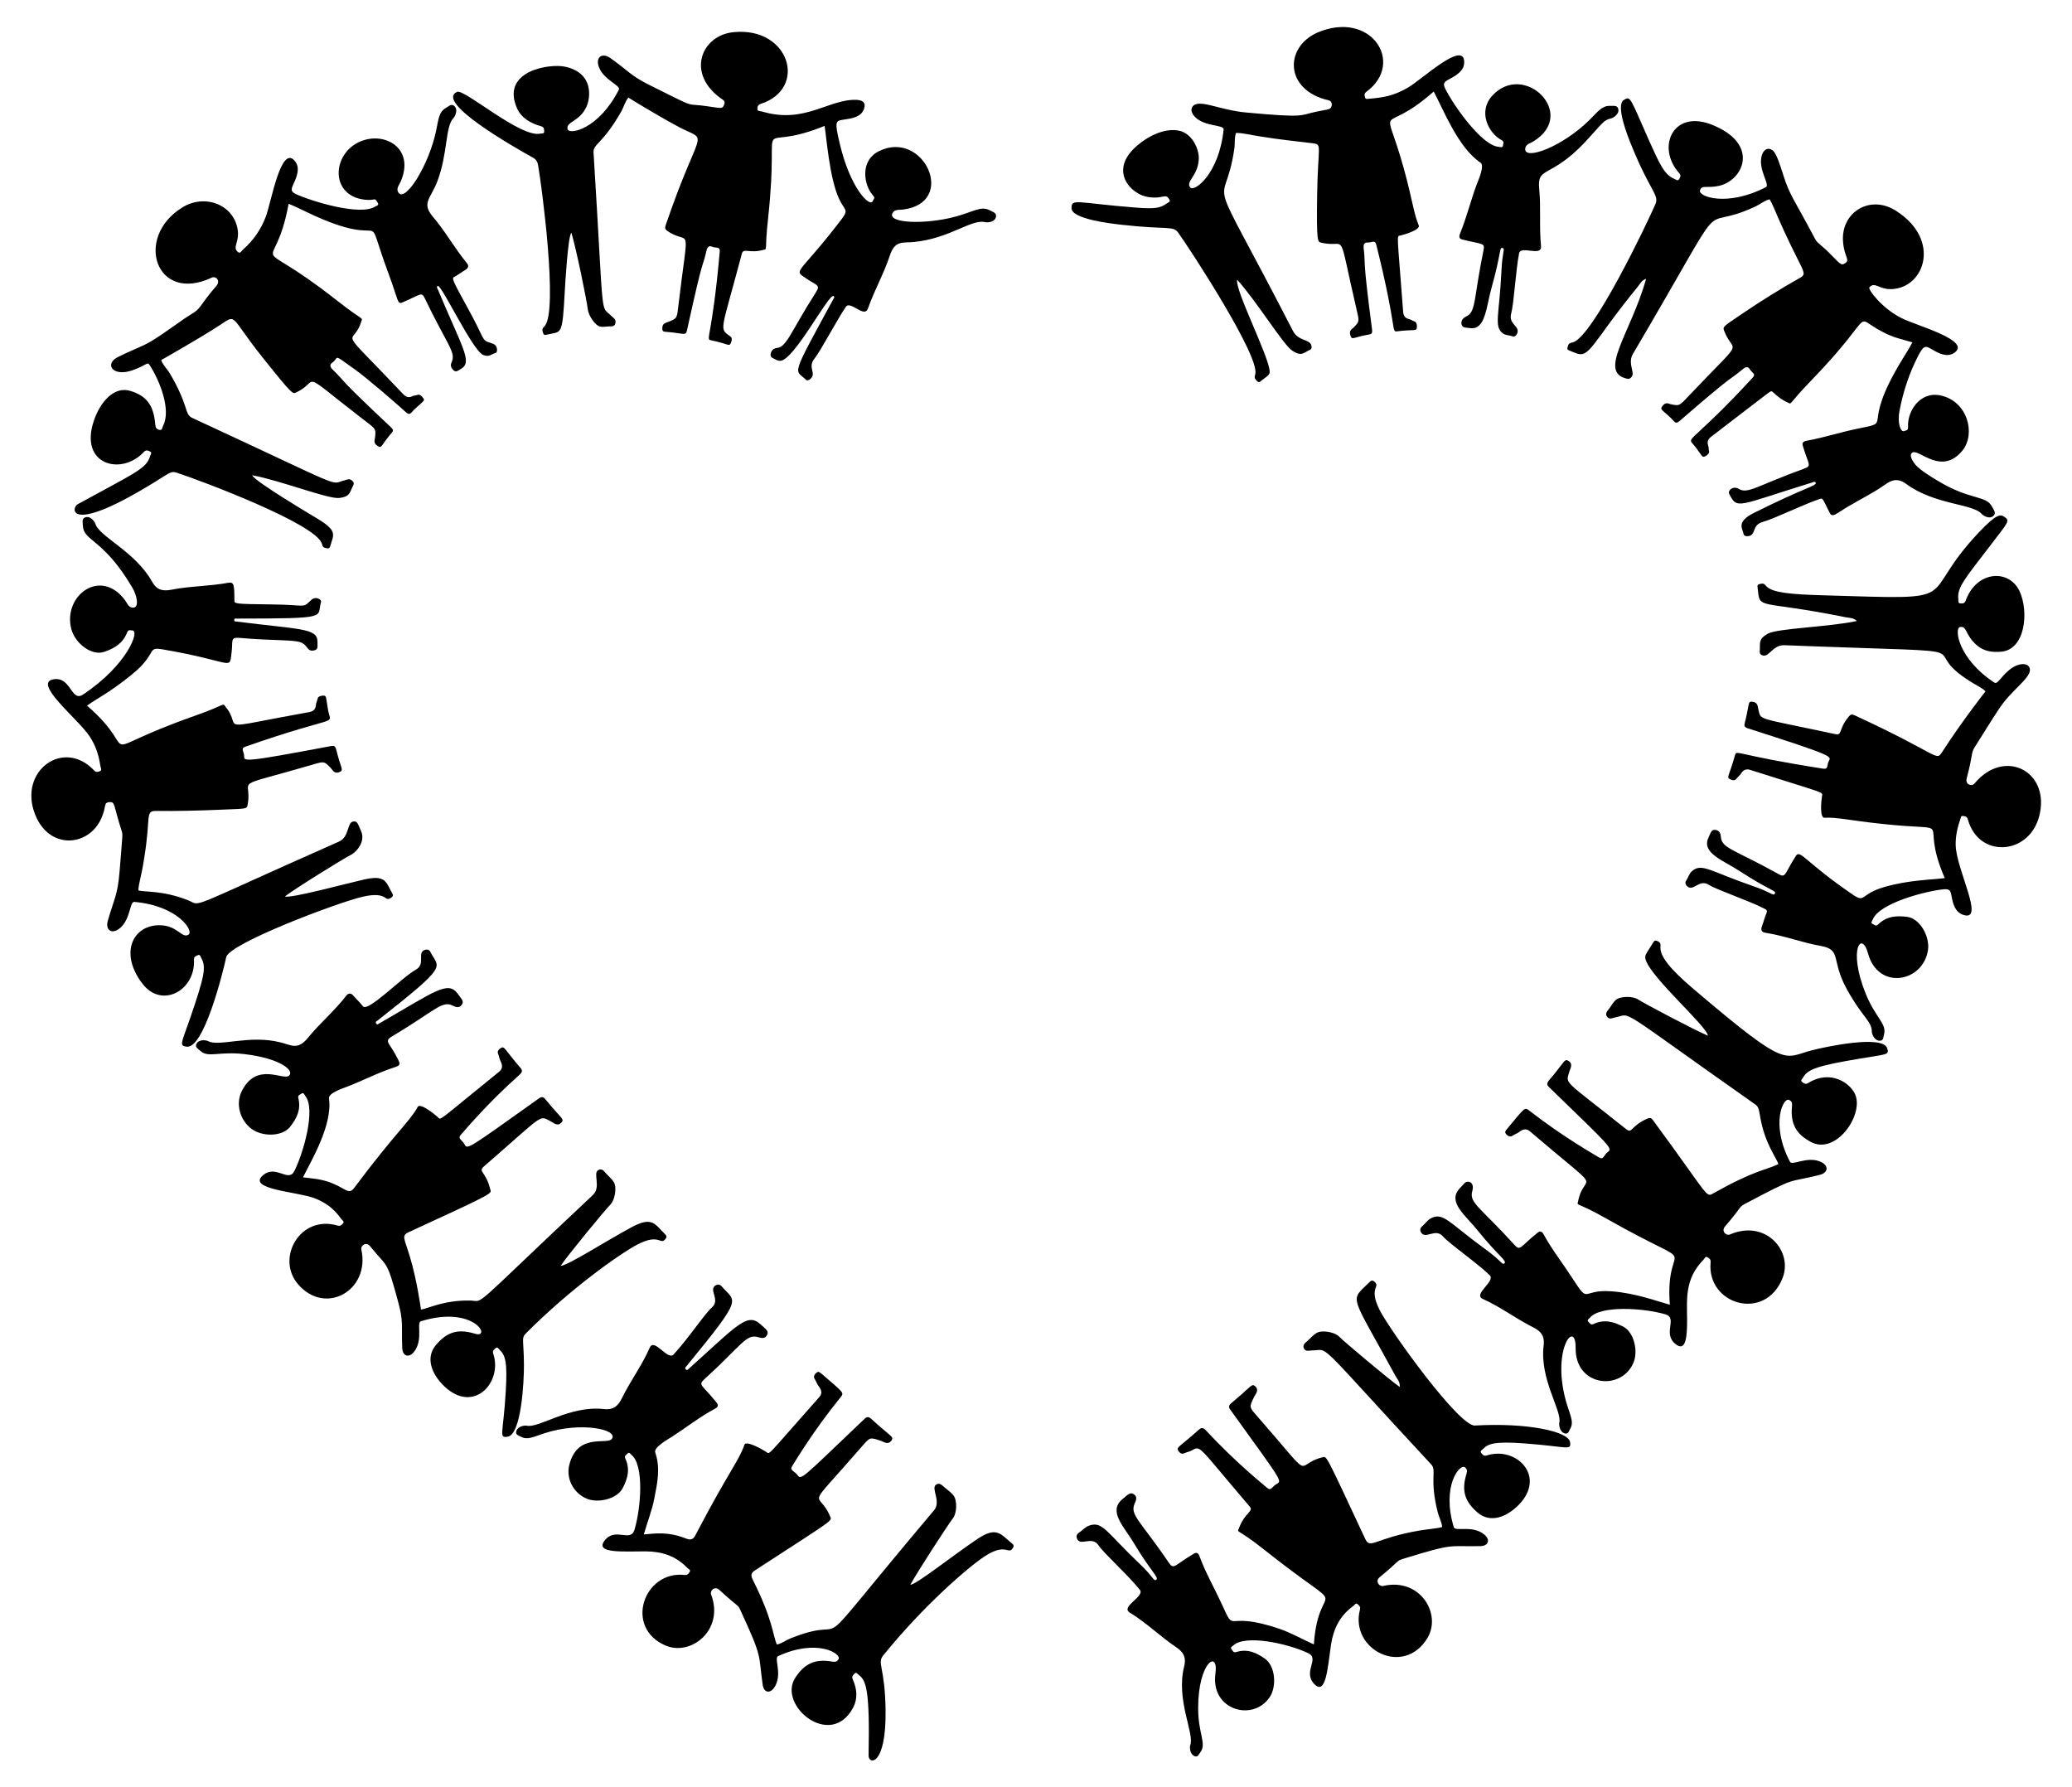
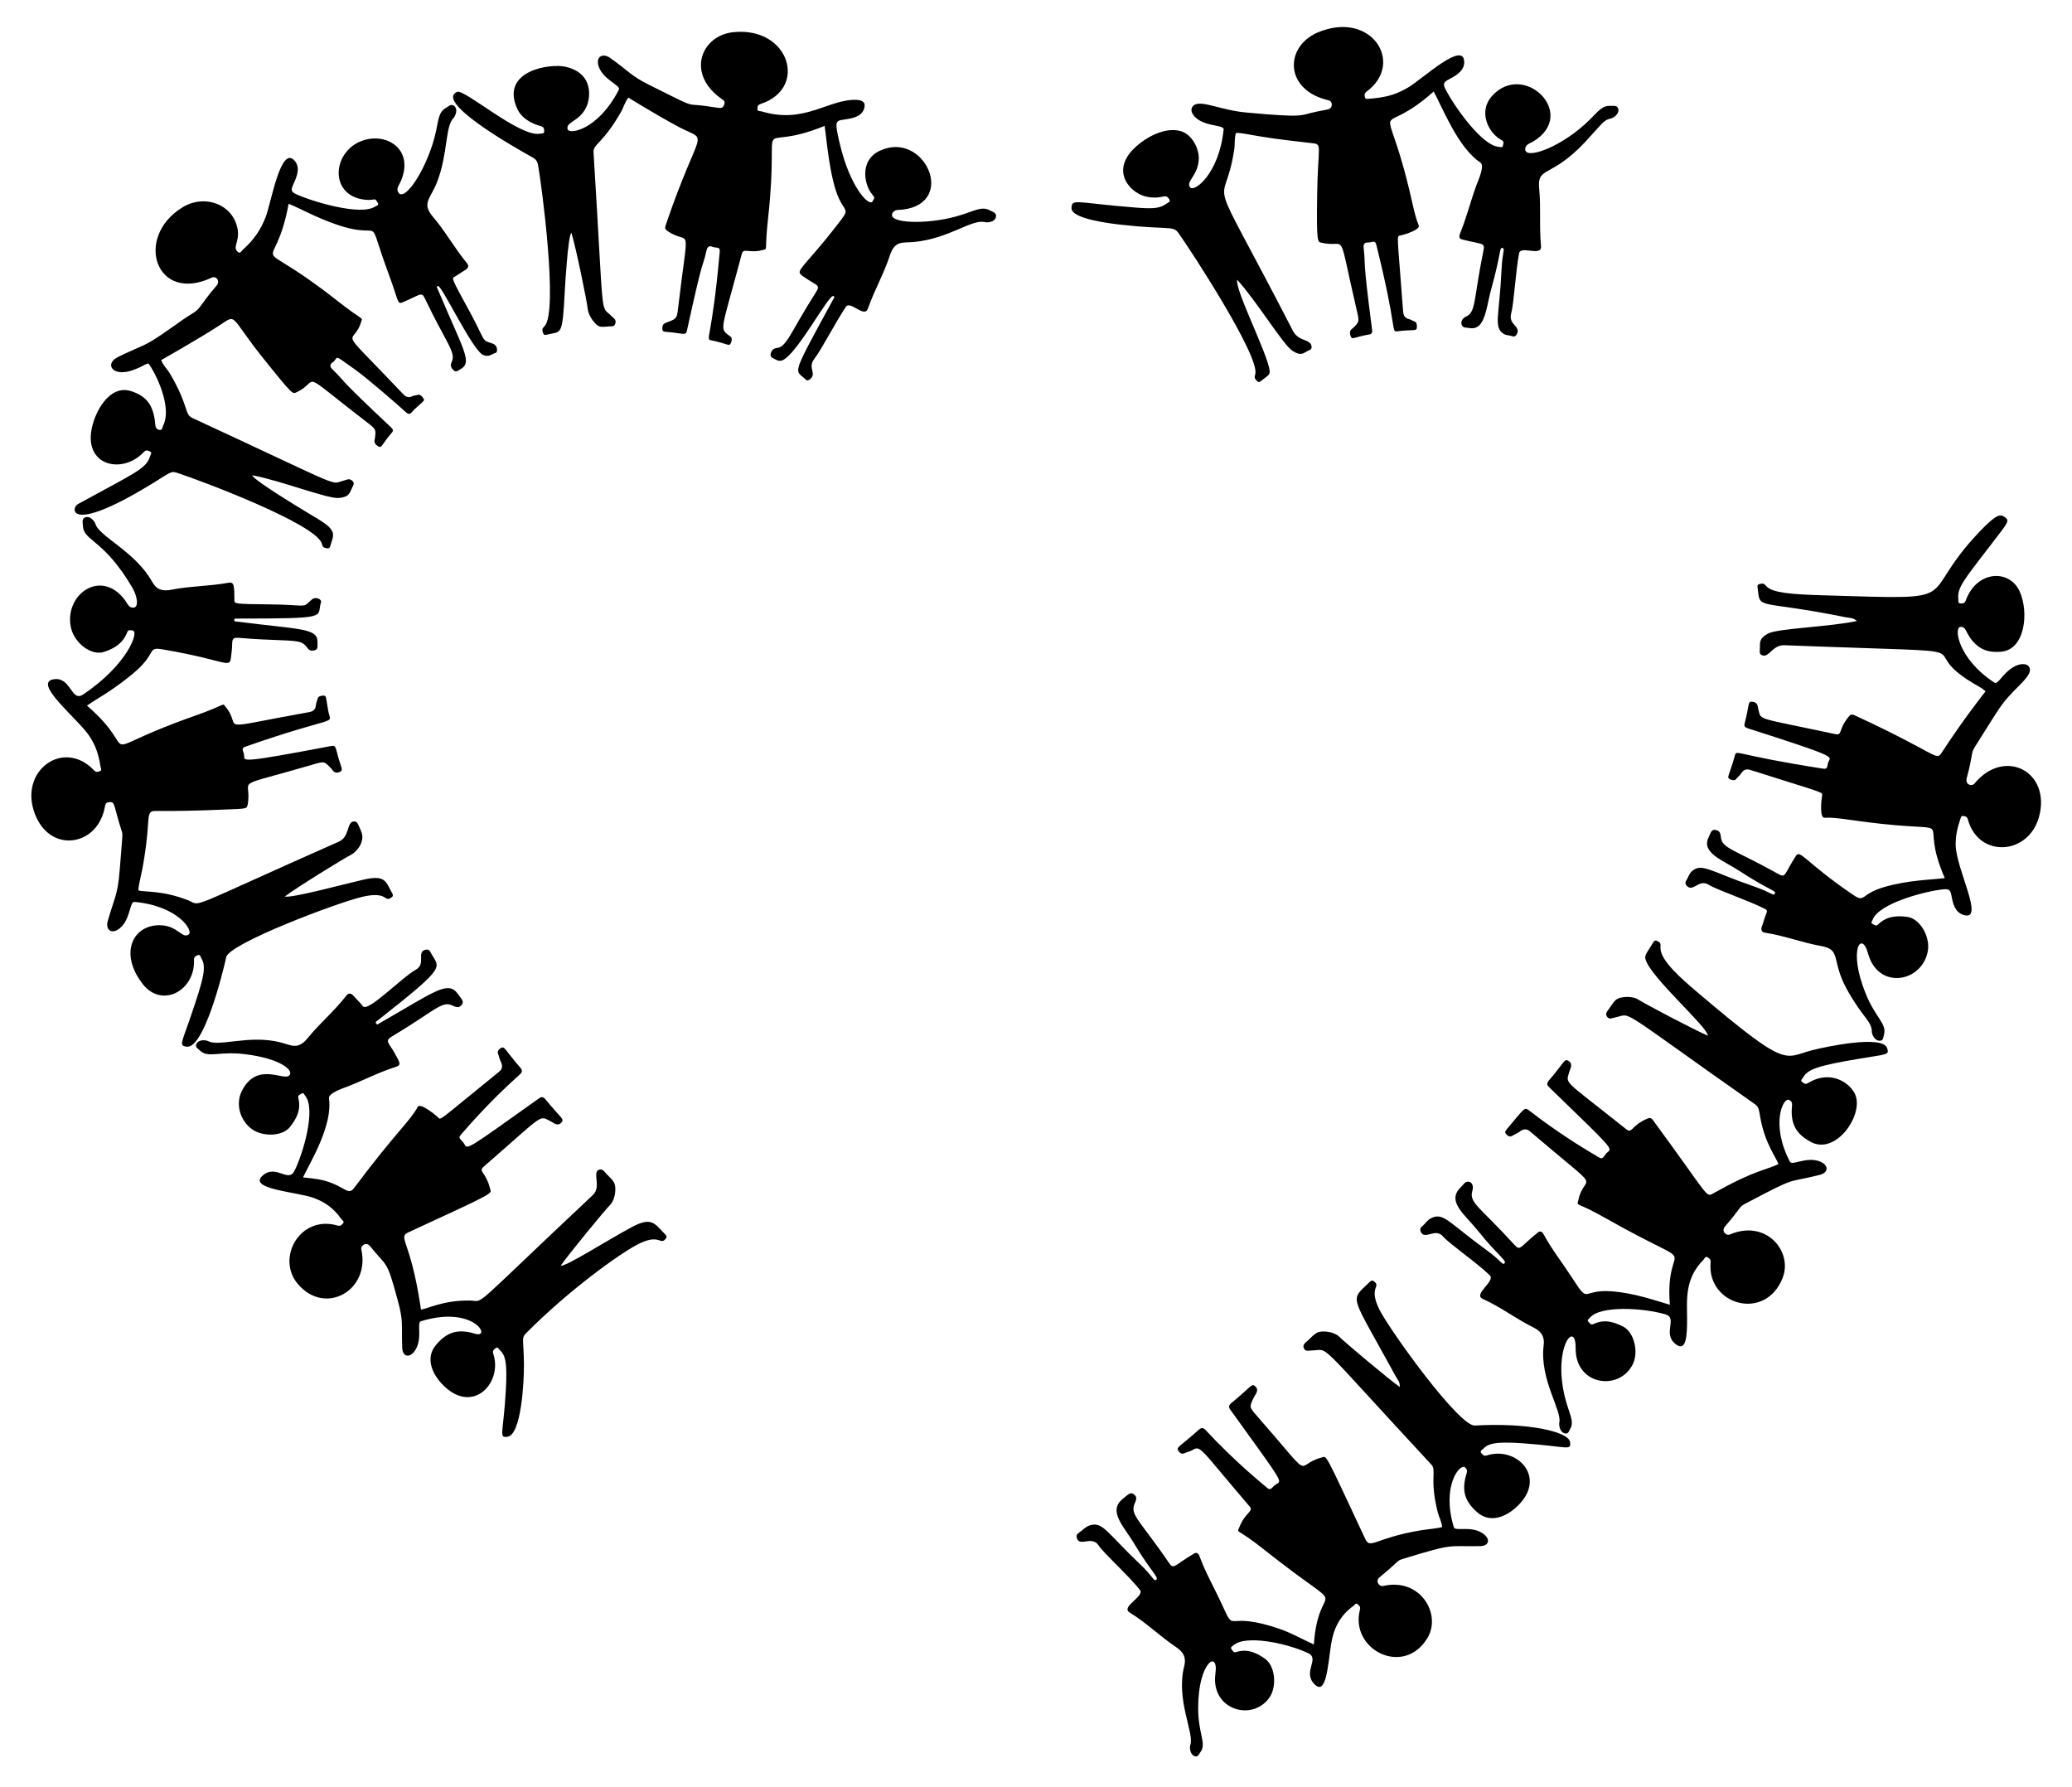
<svg xmlns="http://www.w3.org/2000/svg" version="1.1" id="Layer_1" x="0px" y="0px" viewBox="0 0 1912.719 1649.687" enable-background="new 0 0 1912.719 1649.687" xml:space="preserve">
  <g enable-background="new    ">
    <g>
      <path d="M1323.492,84.484c-49.774,44.199-46.344,2.842-27.314,72.088c7.791,28.488,8.816,40.27,13.521,51.541    c1.596,3.864-12.624,8.296-16.718,9.228c-4.102,0.958-3.231-4.183,2.304,70.555c0.337,4.495,2.817,6.083,5.388,6.643    c1.874,0.407,3.44,1.701,5.218,2.24c1.748,0.577,2.278,2.98,2.052,5.402c-0.342,3.952-2.449,1.595-18.26,3.656    c-5.555,0.723,0.316-1.729-19.191-79.944c-1.204-4.874-4.093-1.821-8.029-2.034c-3.338-0.237-3.928,2.485-3.66,4.784    c2.167,19.522-1.446,4.952,7.819,75.825c0.319,2.482-0.328,3.842-2.183,4.162c-15.374,2.694-16.118,5.403-17.604,1.653    c-2.097-5.247,1.339-6.696,2.429-7.699c5.597-5.629,5.674-5.703,3.229-16.043c-18.636-79.667-8.151-56.589-32.62-62.527    c-3.433-0.869-4.669,1.334-3.968-44.681c0.628-44.952,5.054-46.045-4.14-47.108c-15.246-1.934-30.116-3.247-48.266-6.282    c-11.829-1.832-16.325-3.287-22.495-3.242c-1.707,5.044-0.832,9.786-1.556,14.6c-9.448,64.638-30.607,3.714,54.205,168.294    c4.805,9.306,15.284,7.35,16.899,13.233c1.006,3.629-1.192,4.077-2.951,4.854c-4.699,2.324-6.411,5.372-14.622,0.047    c-8.437-5.485-33.088-45.968-50.911-65.527c-2.257,9.167,28.563,69.135,29.954,83.941c0.384,3.855-1.113,4.201-7.975,9.514    c-0.926,0.779-1.877,1.748-3.48,0.198c-3.335-3.216-2.272-3.995-1.738-6.681c3.883-17.137-60.692-115.841-71.111-130.31    c-4.865-6.754-9.303-2.592-52.159-7.385c-10.024-1.089-46.441-5.315-46.407-15.302c-0.041-9.397,4.826-4.831,59.387-0.569    c17.499,1.39,22.545,0.441,28.368-3.709c1.262-0.928,3.896-1.505,2.593-3.699c-3.879-6.507-5.107-0.102-19.674-2.35    c-15.996-2.472-35.441-23.474-12.494-45.266c10.614-10.079,27.585-19.303,41.963-15.752c11.04,2.802,17.507,16.106,17.342,25.398    c-0.376,16.169-12.511,21.13-7.917,26.778c3.734,4.594,26.664-12.496,30.853-53.51c0.484-4.552-17.202-2.312-26.32-11.453    c-3.559-3.567-4.122-6.986-2.58-9.349c5.396-8.299,24.366,2.908,49.987,5.172c55.794,5.127,48.412,2.484,64.894-0.873    c9.711-1.982,10.947-1.827,12.499-3.109c1.734-1.376,2.468-6.31-1.659-7.351c-40.095-9.058-41.114-48.236-10.91-62.183    c50.001-21.901,81.926,27.698,46.052,54.218c-2.727,2.105-1.816,3.737-1.396,5.457c0.281,1.138,1.066,1.35,1.992,1.265    c14.803-1.162,24.257-2.706,37.499-10.392c12.84-7.366,51.66-44.124,52.016-23.701c0.138,7.813-6.662,12.091-13.737,15.829    c-4.802,2.53-6.234,3.993-3.684,9.007c8.409,16.618,34.041,52.442,49.175,53.461c1.489,0.102,3.742,1.288,4.024-1.251    c0.178-1.641,1.558-3.408-1.215-4.885c-12.324-6.537-21.953-26.236-8.865-40.794c29.388-32.651,79.883,16.747,37.998,42.056    c-2.933,1.769-7.141,2.555-7.383,6.844c-0.619,10.699,34.168-1.644,59.792-27.206c7.474-7.416,11.264-12.903,18.747-12.534    c2.553,0.125,6.02-0.762,7.153,2.159c2.013,5.258-4.674,9.048-6.373,9.412c-7.049,1.465-7.534,4.047-24.096,21.905    c-32.028,34.014-44.418,21.803-42.299,43.191c1.724,17.228-0.113,34.871,1.67,52.802c0.999,10.186-18.766-0.965-20.246,6.647    c-3.125,16.102-4.779,46.512-7.272,55.396c-2.966,10.587,9.051,11.59,5.243,19.115c-0.831,1.646-2.27,2.704-3.941,2.087    c-3.139-1.147-6.168-0.703-8.853-2.632c-8.769-6.299-3.345-16.934-1.44-57.996c0.793-17.77,3.684-20.353,0.953-20.913    c-3.134-0.644-0.78,3.444-10.423,37.97c-3.505,12.636-4.751,27.475-11.056,33.458c-4.279,4.08-8.546,2.354-13.197,1.976    c-3.555-0.25-5.521-6.978,1.071-10.117c9.322-4.17,6.756-15.672,16.05-61.055c1.536-7.421-0.909-5.221-19.911-10.155    c-3.269-0.834-2.407-3.702-1.569-5.769c5.865-14.438,9.607-29.631,14.994-44.313c1.526-4.156,7.946-18.005,3.661-20.844    C1345.892,136.331,1331.839,99.801,1323.492,84.484z" />
    </g>
    <g>
-       <path d="M1765.396,316.017c-9.198-2.812-17.403-4.121-28.104-9.974c-28.799-14.805-2.791-19.602-65.026,44.912    c-22.744,23.423-17.628,22.446-22.056,20.531c-2.251-0.975-5.065-2.643-6.919-3.954c-5.316-3.756-6.446-6.109-7.989-6.304    c-1.285-0.135,2.056-2.359-55.731,41.917c-3.537,2.715-3.601,5.61-2.729,7.983c0.632,1.734,0.362,3.704,0.833,5.427    c0.724,2.509-4.067,5.45-5.414,5.033c-1.891-0.521-3.499-5.14-10.622-13.114c-3.715-4.319,7.235-6.556,56.307-59.869    c3.4-3.676-0.689-4.391-2.694-7.794c-1.642-2.908-4.238-1.897-6.009-0.406c-15.431,12.853-4.332,1.06-58.927,48.332    c-1.879,1.619-3.391,1.838-4.695,0.46c-9.618-10.523-13.79-10.436-11.284-14.026c3.273-4.712,6.293-2.386,7.808-2.079    c7.983,1.625,8.022,1.613,15.289-6.079c55.743-58.937,43.001-38.153,34.143-61.76c-1.406-3.909-0.929-3.689,18.308-16.745    c16.019-10.844,34.056-22.12,51.71-32.036c8.553-4.754,0.994-5.496-23.802-63.985c-1.407-3.279-2.666-6.007-4.25-8.53    c-5.09,1.292-8.563,4.556-13.008,6.633c-58.587,27.287-16.966-27.157-113.087,136.017c-4.094,6.992-0.536,13.054-0.287,18.177    c0.159,2.906-2.625,5.358-4.59,4.891c-28.353-5.497,2.773-41.79,17.049-92.324c-4.284,1.334-5.721,4.885-7.902,7.529    c-42.365,51.628-44.057,66.604-57.301,60.937c-6.459-2.681-8.025-2.386-7.4-5.076c1.049-4.529,2.351-3.943,5.09-4.769    c18.446-5.493,68.39-109.639,76.083-127.646c3.625-8.488-4.957-11.733-21.998-53.783c-3.515-8.444-15.123-37.572-7.131-42.31    c6.296-3.667,5.262-3.071,23.717,38.622c8.999,19.723,13.462,30.485,22.812,34.229c1.429,0.572,3.26,2.485,4.455,0.228    c0.886-1.68,2.206-3.091-0.001-5.555c-20.79-23.202-6.486-57.855,28.463-45.31c47.041,17.682,30.982,52.202,8.227,57.123    c-11.358,2.464-15.574-1.229-17.434,4.108c-2.015,5.775,25.164,15.618,60.893-2.967c3.888-2.015-6.975-15.701-4.136-28.1    c1.737-7.502,6.865-8.831,10.587-5.589c3.422,2.982,6.663,13.505,9.603,22.71c6.099,19.168,9.853,21.992,28.401,57.105    c2.457,4.868,2.191,3.859,10.706,11.471c11.978,11.43,13.498,15.139,17.043,13.172c6.392-3.543,0.192-5.134-1.02-20.175    c-2.332-27.271,25.072-44.487,49.407-28.364c41.148,26.595,25.978,70.551-4.371,71.933c-11.883,0.557-15.53-7.267-20.719-1.677    c-1.669,1.804,11.793,19.626,29.585,28.405c12.476,6.559,65.897,20.792,48.62,32.169c-6.523,4.296-13.924,0.664-20.86-3.51    c-6.724-3.883-7.771-3.963-16.35,14.619c-5.476,11.879-10.372,27.203-13.133,42.111c-2.349,11.35,1.049,20.395,4.266,18.919    c1.488-0.688,3.733-0.386,3.57-3.609c-0.996-14.36,10.855-33.381,29.972-29.266c25.015,5.286,32.657,35.31,20.322,50.744    c-19.294,23.66-39.879-1.298-46.108,1.885c-4.126,2.098,0.658,9.03,2.573,11.261c4.297,4.954,14.541,11.26,20.174,14.592    c30.922,18.891,45.17,13.151,50.825,24.621c1.202,2.345,3.553,5.065,1.509,7.508c-3.707,4.372-10.157,0.16-11.266-1.195    c-7.975-9.562-43.693-8.421-69.749-27.773c-7.996-5.811-13.595-3.515-19.608,0.729c-10.615,7.518-22.362,13.287-34.016,20.152    c-11.036,6.477-14.62,11.067-17.163,5.434c-6.744-13.52-6.078-13.416-9.519-12.248c-15.07,5.126-42.754,18.635-51.888,20.959    c-10.809,2.825-5.772,12.754-14.185,13.254c-1.84,0.119-3.461-0.511-3.728-2.113c-0.829-4.827-7.159-11.025,9.365-19.267    c46.067-23.193,58.271-25.045,57.254-27.918c-0.578-1.644-1.841-0.744-2.896-0.419c-70.199,21.682-69.403,25.455-77.009,10.567    c-1.495-3.079,3.631-7.832,9.176-4.393c8.091,4.813,17.366-3.392,60.146-18.871c7.383-2.646,3.762-3.648-1.472-21.428    c-0.943-3.155,1.93-3.962,4.109-4.358c15.237-2.756,30.115-7.641,45.469-10.828c36.623-7.553,1.881,1.842,42.437-64.225    C1759.167,326.733,1762.367,321.655,1765.396,316.017z" />
-     </g>
+       </g>
    <g>
      <path d="M1795.271,810.549c-25.728-59.187,15.066-42.189-58.114-50.055c-30.382-3.274-41.118-6.238-52.977-5.649    c-4.407,0.203-3.016-15.25-2.264-19.807c0.61-4.421,5.036-1.625-66.34-24.397c-4.294-1.37-6.694,0.752-8.375,3.382    c-1.194,1.915-3.084,3.165-4.373,4.937c-1.253,1.724-3.674,1.444-5.853,0.31c-3.508-1.826-0.705-2.935,4.56-21.902    c1.6-5.82-0.383-0.568,81.474,12.169c5.062,0.791,3.256-3.453,5.217-7.049c2.358-4.441,4.987-4.651-75.067-30.296    c-2.379-0.766-3.27-2.104-2.638-4.319c4.707-18.29,2.709-20.388,6.755-20.158c5.671,0.332,5.233,4.727,5.741,6.386    c3.099,11.385-4.173,7.395,70.604,23.423c7.766,1.685,2.665-3.506,13.007-16.059c1.587-1.926,2.807-2.42,5.416-1.215    c78.567,36.324,74.911,42.876,80.702,34.064c19.564-30.254,40.133-56.143,40.133-56.143c-1.797-1.86-3.841-3.145-5.918-4.322    c-71.954-40.406,34.887-29.934-179.734-38.265c-10.66-0.389-14.013,11.047-19.837,9.475c-3.329-0.889-3.02-2.964-2.823-5.654    c0.361-5.884-1.447-9.442,7.27-14.433c8.788-5.024,56.645-6.18,82.268-11.749c-3.219-3.173-7.027-2.776-10.394-3.468    c-82.745-16.716-78.841-5.91-81.237-27.385c-0.123-1.272-0.527-2.636,1.646-3.209c4.46-1.183,4.642,0.173,6.607,2.137    c5.709,5.852,22.675,7.37,52.547,8.217c136.766,4.028,83.227,5.217,144.039-58.69c15.872-16.691,19.373-16.013,22.607-13.984    c6.148,3.847,3.88,4.969-11.967,25.856c-24.169,31.615-31.436,39.493-30.154,50.228c0.19,1.636-0.627,4.044,1.87,4.044    c1.885-0.003,3.773,0.502,4.94-2.601c9.917-27.615,40.024-29.523,49.76-8.547c8.745,19.17,5.127,53.777-16.897,55.738    c-8.421,0.753-16.022-0.326-22.502-5.863c-11.228-9.667-8.923-17.951-15.506-16.938c-5.839,0.897-1.817,29.542,31.603,51.322    c3.471,2.268,7.109-8.115,17.414-14.245c5.424-3.293,12.343-4.184,14.728-0.083c4.296,7.451-12.076,17.886-23.643,32.751    c-5.807,7.458-12.276,18.561-26.307,40.599c-4.154,6.51-1.482,5.851-7.729,29.256c-1.61,5.924,4.705,7.912,7.21,4.873    c27.622-33.535,70.998-11.004,59.492,30.961c-9.804,35.243-55.685,38.185-65.627,2.288c-0.926-3.149-2.772-2.991-4.517-3.284    c-1.155-0.193-1.645,0.406-1.914,1.239c-2.982,8.835-4.955,16.015-4.833,25.394c0.204,22.463,27.646,71.391,7.015,64.646    c-7.419-2.424-9.514-9.858-10.838-17.331c-0.895-5.068-1.792-6.82-7.334-6.263c-17.164,1.713-59.561,12.971-65.397,27.898    c-0.537,1.369-2.334,3.132,0.007,4.156c1.513,0.66,2.794,2.482,5.019,0.326c8.023-7.798,17.373-8.149,26.77-6.93    c11.725,1.498,20.949,17.9,19.207,30.532c-4.397,29.832-45.815,37.739-55.333,3.338c-5.815-21.643-18.758-4.19-2.332,36.645    c9.104,22.615,19.719,28.082,17.088,37.865c-0.625,2.286-0.41,5.68-3.477,5.944c-5.504,0.484-7.761-6.464-7.794-8.141    c-0.028-10.204-8.537-12.914-23.2-39.636c-14.652-26.691-4.464-36.272-23.85-39.694c-17.375-3.071-33.96-9.562-51.47-12.223    c-2.932-0.452-4.201-2.451-3.055-5.573c1.544-4.082,2.547-8.364,4.26-12.333c1.047-2.429,0.287-3.216-1.672-4.22    c-15.045-7.705-43.823-17.291-51.403-22.043c-9.423-5.892-14.244,6.982-20.342,1.011c-1.332-1.297-1.858-3.126-0.684-4.817    c1.951-2.919,2.619-6.512,5.52-8.983c9.017-7.679,16.974,0.436,56.519,14.023c16.812,5.754,18.419,9.406,19.817,6.844    c1.625-2.978-3.58-1.945-33.168-21.245c-14.364-9.347-34.524-16.213-28.213-30.152c2.473-5.467,2.931-8.075,6.851-7.351    c3.545,0.657,4.423,3.022,4.737,6.461c0.859,10.706,12.301,11.398,53.142,34.23c6.954,3.901,5.33,0.007,16.108-16.762    c3.995-6.272,8.474,5.666,52.242,35.579c12.285,8.404,6.445-0.2,29.393-6.851C1762.017,812.242,1782.77,812.174,1795.271,810.549z    " />
    </g>
    <g>
      <path d="M1541.477,1204.363c-5.158-66.524,35.6-26.148-59.095-79.797c-28.303-16.089-26.633-10.576-25.539-16.027    c5.717-28.469,27.307-2.805-44.674-64.358c-3.427-2.928-6.807-1.589-9.592,0.595c-2.025,1.588-4.402,2.257-6.505,3.652    c-2.032,1.361-4.241,0.265-5.8-1.639c-1.234-1.507-1.094-2.34,1.208-5.038c15.648-18.683,15.778-20.043,19.888-16.858    c32.728,25.43,61.099,41.191,64.579,43.413c4.323,2.761,4.569-2.033,7.999-4.716c4.788-3.726,4.846-3.066-54.236-60.34    c-3.34-3.241-0.357-5.155,4.833-11.486c9.584-11.839,9.882-14.468,13.069-12.654c4.961,2.818,1.926,7.224,1.397,9.166    c-3.595,13.169-8.002,6.033,51.783,53.732c6.297,5.028,3.837-2.297,19.689-9.358c2.401-1.066,3.703-0.976,5.429,1.357    c53.043,72.024,48.54,71.581,55.981,67.368c18.782-10.544,31.266-16.162,40.383-19.537c9.065-3.438,14.627-4.785,19.38-7.315    c-1.618-5.665-12.455-18.72-16.72-43.282c-1.106-6.268-1.249-9.404-4.556-11.732c-131.977-92.804-112.933-83.507-129.264-80.385    c-2.597,0.497-5.181,2.236-7.364-0.324c-2.476-2.901-0.213-5.198,1.457-7.427c2.105-2.81,3.851-6.086,6.216-8.226    c4.071-3.687,15.65-3.896,20.703-0.596c5.894,3.884,53.341,28.895,64.539,33.472c-1.214-8.988-51.71-52.657-57.452-69.951    c-1.416-4.25,0.341-5.39,6.503-15.468c0.854-1.396,1.713-3.008,3.779-2.136c4.301,1.813,3.295,3.256,3.295,6.52    c-0.053,11.617,19.318,28.453,34.629,41.394c83.64,70.936,78.838,59.971,105.265,53.079c12.772-3.277,64.937-14.362,69.345-2.04    c2.348,6.55-0.145,5.511-24.691,9.677c-41.264,6.884-48.626,10.197-52.878,17.535c-0.738,1.243-2.854,2.626-0.792,4.132    c1.533,1.118,2.752,2.587,5.437,0.968c21.222-13.085,39.703,0.501,43.776,11.292c7.182,19.013-18.505,55.576-41.444,42.968    c-12.763-7.002-18.957-15.826-17.169-33.349c0.29-2.846-0.509-4.264-2.659-5.335c-5.523-2.753-17.458,22.555,0.808,57.148    c1.948,3.703,14.912-4.849,26.851-0.607c9.326,3.295,8.837,10.527,0.803,12.566c-32.309,8.255-18.659,0.093-69.055,26.722    c-6.073,3.224-2.511,2.29-18.632,21.022c-3.712,4.341,1.142,8.829,4.554,7.348c33.257-14.322,58.506,15.642,48.54,40.379    c-16.102,40.394-70.075,24.416-66.373-14.646c0.303-3.084-1.42-3.726-2.892-4.709c-1.948-1.299-2.651,1.24-3.677,2.294    c-17.578,17.698-15.212,37.101-15.129,55.11c0.001,14.626-0.741,30.527-10.525,22.85c-12.64-9.916,2.408-24.153-9.673-27.624    c-20.574-5.916-59.921-8.294-69.52,3.188c-0.922,1.103-3.155,2.171-1.248,3.872c1.233,1.098,1.901,3.198,4.648,1.911    c9.944-4.635,18.73-1.963,27.172,2.327c10.412,5.26,14.398,23.536,9.248,34.316c-12.002,25.635-53.366,20.599-52.988-14.337    c0.313-28.129-23.672,2.087-7.771,52.83c3.139,10.056,6.12,15.657,2.88,21.34c-1.124,1.972-1.729,5.165-4.68,4.61    c-5.318-1.006-5.917-8.229-5.529-9.788c2.812-11.249-18.303-39.827-14.435-71.556c1.172-9.559-3.423-13.561-9.988-16.831    c-15.852-7.931-29.931-18.765-46.143-26.029c-9.61-4.315,12.104-16.347,6.345-21.899c-12.683-12.195-37.386-29.141-43.049-35.718    c-7.288-8.43-16.47,3.467-20.5-4.104c-0.882-1.654-0.795-3.664,0.95-5.108c3.015-2.473,4.923-6.005,8.664-7.811    c11.391-5.517,16.18,4.287,50.642,29.266c14.36,10.378,14.738,14.505,16.962,12.383c2.418-2.353-6.548-7.404-25.014-30.514    c-11.021-13.764-28.062-25.978-16.389-38.541c1.409-1.5,2.836-2.97,4.164-4.53c2.98-3.508,9.917-1.609,7.503,6.87    c-3.151,11.162,7.155,14.776,39.047,49.909c5.349,5.899,4.987,1.632,21.403-11.502c2.919-2.335,4.596,0.169,5.668,2.146    c7.488,13.815,17.257,26.061,25.739,39.219c16.798,25.875,8.002,10.926,36.044,12.841    C1509.512,1193.446,1530.352,1201.343,1541.477,1204.363z" />
    </g>
    <g>
      <path d="M1212.877,1517.924c4.345-65.909,39.134-19.944-46.289-87.785c-25.475-20.261-24.754-14.48-22.776-19.762    c5.377-14.247,13.656-15.23,9.932-19.583c-47.869-55.945-45.072-56.724-53.358-52.071c-2.327,1.304-4.845,1.637-7.189,2.758    c-2.282,1.085-4.312-0.325-5.545-2.458c-1.946-3.37,1.167-3.27,19.112-19.39c2.506-2.243,4.351-1.542,6.113,0.357    c28.192,30.403,53.353,50.268,56.727,53.305c3.812,3.433,4.897-1.299,8.776-3.424c5.527-3.03,5.4-1.869-42.86-68.925    c-1.463-2.034-1.205-3.833,1.024-5.682c18.467-15.275,18.808-18.43,21.91-15.851c4.389,3.647,0.441,7.611-0.488,9.485    c-4.904,9.812-4.925,9.804,2.099,17.804c55.887,63.758,32.958,45.526,60.303,38.593c4.549-1.15,1.924-6.04,40.02,75.438    c4.563,9.755,9.493-1.238,50.758-8.058c9.424-1.535,15.09-1.651,20.153-3.122c-0.454-4.944-2.96-9.05-4.095-13.631    c-7.946-31.849-0.573-38.245-6.058-44.195c-109.733-118.212-92.99-105.323-110.024-105.175c-2.721,0.026-5.73,1.311-7.314-1.667    c-1.796-3.376,1.031-5.291,3.242-7.242c2.755-2.413,5.173-5.362,8.244-7.186c5.021-2.978,16.659-0.988,20.878,3.327    c4.625,4.748,46.407,39.885,55.97,46.496c0.467-4.722-2.371-7.296-4.019-10.336c-41.885-77.081-42.449-68.366-24.393-85.968    c1.271-1.229,2.583-2.695,4.392-1.367c7.537,5.554-5.651,4.971,5.661,27.018c9.589,18.727,73.053,107.12,87.726,106.242    c48.114-2.834,86.759,5.425,87.89,15.442c0.912,8.01-1.682,4.059-42.115,1.056c-27.891-2.095-33.711,0.427-38.195,5.097    c-0.979,1.024-3.307,1.877-1.637,3.805c1.243,1.434,2.113,3.132,5.037,2.192c27.316-8.705,55.254,19.351,29.507,45.586    c-11.256,11.557-26.491,17.183-38.115,7.068c-10.985-9.552-15.305-19.363-10.053-35.904c0.853-2.687,0.368-4.237-1.493-5.751    c-4.708-3.831-21.853,17.376-10.264,55.306c1.225,4.012,15.266-1.504,26.044,5.222c8.369,5.213,6.598,12.017-1.503,12.203    c-30.374,0.672-22.839-3.275-71.48,11.776c-6.027,1.872-2.448,1.169-21.616,17.009c-4.317,3.57-0.293,8.816,3.266,7.988    c34.285-7.966,54.273,25.975,40.888,48.113c-21.978,36.231-71.816,10.583-62.283-26.187c0.764-2.955-0.819-3.881-2.107-5.094    c-1.706-1.606-2.777,0.755-3.946,1.6c-12.6,9.076-18.39,21.138-20.658,35.825c-2.922,19.504-4.443,47.846-15.47,36.219    c-10.954-11.561,5.548-23.283-5.717-28.532c-20.091-9.365-58-17.051-68.808-7.166c-1.054,0.964-3.397,1.714-1.741,3.66    c1.07,1.257,1.453,3.427,4.328,2.534c10.391-3.228,18.711,0.713,26.444,6.177c9.535,6.721,10.989,25.203,4.621,35.111    c-15.276,23.503-55.115,12.61-50.325-21.552c3.081-22.139-15.928-10.778-15.96,31.818c-0.069,23.587,7.928,32.955,2.184,40.73    c-1.332,1.799-2.284,4.877-5.132,3.944c-5.134-1.685-4.887-8.859-4.33-10.357c4.024-10.658-13.444-41.524-5.647-72.611    c2.352-9.342-1.642-13.872-7.747-17.987c-14.686-9.902-27.256-22.44-42.45-31.664c-9.01-5.475,14.227-14.836,9.29-21.037    c-10.968-13.757-33.345-33.738-38.094-40.999c-6.138-9.349-17.031,1.539-20.012-6.529c-0.652-1.763-0.28-3.774,1.678-5.025    c3.364-2.15,5.835-5.446,9.878-6.804c12.272-4.176,15.65,6.223,46.54,35.499c12.754,12.069,12.631,16.373,15.17,14.511    c2.792-2.048-5.417-8.065-20.587-33.643c-8.991-15.152-24.268-29.454-10.616-40.711c5.257-4.323,7.245-6.834,10.586-4.445    c2.976,2.127,2.407,4.788,0.792,8.279c-4.936,10.653,4.728,15.591,31.555,55.006c4.489,6.606,4.854,2.223,23.062-8.565    c3.247-1.938,4.541,0.792,5.314,2.91c5.407,14.815,13.3,28.309,19.83,42.535c14.292,31.016,1.307,5.934,54.067,24.109    C1192.027,1507.288,1201.662,1512.906,1212.877,1517.924z" />
    </g>
    <g>
-       <path d="M594.323,1416.352c11.774-0.932,22.262-2.616,38.535,3.652c4.107,1.578,6.665,1.761,9.063-2.834    c30.907-59.159,40.417-69.009,45.225-83.493c1.422-4.278,15.833,3.733,20.005,6.405c3.958,2.543-1.126,6.093,49.297-50.634    c2.994-3.369,1.62-6.863-0.62-9.786c-1.624-2.127-2.324-4.579-3.758-6.751c-1.4-2.106-0.291-4.315,1.647-5.837    c1.534-1.205,2.386-1.034,5.162,1.394c19.291,16.686,20.571,16.995,17.327,20.989c-26.147,32.182-42.209,59.765-44.827,63.651    c-2.866,4.255,1.976,4.676,4.629,8.228c3.779,5.059,2.445,5.165,62.384-51.947c1.814-1.728,3.642-1.71,5.803,0.266    c17.857,16.355,21.077,16.338,18.939,19.756c-3.012,4.849-7.528,1.422-9.528,0.738c-10.488-3.596-10.47-3.606-17.438,4.443    c-55.573,64.148-40.584,38.785-29.942,65.075c1.811,4.48,6.058,0.988-69.297,49.9c-3.32,2.156-4.197,4.276-2.171,8.345    c19.013,37.903,18.259,50.546,22.395,60.145c4.828-1.125,8.559-4.142,12.936-5.872c64.678-25.638,3.932,33.876,132.098-118.018    c6.958-8.253-3.081-20.244,1.87-23.719c3.134-2.2,5.447,0.404,7.71,2.386c2.801,2.464,6.101,4.556,8.351,7.434    c3.683,4.705,3.263,16.598-0.505,21.311c-4.032,5.035-33.957,51.172-39.251,61.282c5.461-0.094,39.905-27.615,62.053-42.365    c17.536-11.703,21.255-4.409,30.989,3.534c1.411,1.151,3.051,2.349,1.938,4.301c-4.642,8.124-5.759-5.236-26.536,8.39    c-14.796,9.695-56.262,45.333-93.417,91.301c-6.028,7.456,1.573,10.203,2.113,50.609c0.692,51.817-15.843,50.434-15.676,41.828    c1.184-61.172-2.292-69.295-9.097-74.399c-1.121-0.841-2.227-3.037-3.943-1.149c-1.277,1.404-2.855,2.473-1.599,5.245    c3.971,8.785,4.717,17.781,0.45,25.914c-20.643,39.378-70.518-2.115-53.318-27.693c8.121-12.081,17.258-17.636,34.211-14.558    c2.754,0.5,4.229-0.175,5.507-2.205c3.224-5.118-19.806-19.459-55.769-2.909c-3.868,1.777,3.358,14.768-2.025,26.354    c-4.145,8.93-11.04,8.109-12.178,0.167c-4.196-29.348,0.335-23.619-20.531-68.813c-2.628-5.695-1.461-2.252-19.652-18.954    c-4.078-3.741-8.75,0.913-7.444,4.348c12.404,32.657-18.456,57.166-41.999,47.145c-38.589-16.434-20.161-69.337,17.454-65.157    c3.02,0.334,3.719-1.36,4.741-2.805c1.353-1.913-1.123-2.636-2.119-3.67c-10.718-11.151-23.417-15.161-38.269-15.305    c-19.683-0.092-47.945,2.405-38.004-10.145c9.853-12.427,23.853,2.109,27.435-9.714c5.98-19.719,9.107-59.386-2.621-69.108    c-1.098-0.913-2.162-3.136-3.856-1.223c-1.094,1.236-3.186,1.916-1.906,4.648c4.634,9.862,1.934,18.62-2.388,27.054    c-5.294,10.371-23.43,14.474-34.118,9.499c-11.99-5.569-18.446-18.716-15.16-31.25c7.754-29.53,34.794-17.812,39.137-23.551    c6.643-8.775-28.733-16.253-62.409-5.152c-10.024,3.308-15.562,6.339-21.253,3.191c-1.973-1.094-5.157-1.652-4.629-4.606    c0.957-5.323,8.145-6.024,9.701-5.658c11.171,2.637,39.565-18.867,71.25-15.349c9.593,1.024,13.522-3.561,16.752-10.17    c7.771-15.896,18.452-30.063,25.554-46.378c4.205-9.65,16.517,12.026,22.038,6.207c12.099-12.775,28.808-37.666,35.339-43.379    c8.397-7.381-3.789-16.522,3.787-20.617c1.649-0.893,3.667-0.809,5.166,0.931c12.968,15.12,21.538,8.147-32.286,73.745    c-0.683,0.833-2.084,1.586-0.718,2.981c1.407,1.436,2.123,0.038,2.946-0.698c44.645-39.942,53.717-52.205,66.192-40.724    c4.996,4.558,7.759,6.16,5.862,9.803c-1.688,3.242-4.397,3.065-8.071,1.973c-11.214-3.339-14.754,6.908-49.987,39.031    c-5.915,5.384-1.525,5.02,11.695,21.561c2.357,2.95-0.158,4.615-2.142,5.678c-13.866,7.427-26.125,17.176-39.28,25.65    c-3.017,1.952-17.091,9.619-15.393,14.525c5.05,14.634,1.816,28.459-0.849,42.39    C601.92,1394.203,597.721,1404.541,594.323,1416.352z" />
-     </g>
+       </g>
    <g>
      <path d="M279.712,1086.81c8.932,1.027,17.216,1.421,27.185,5.491c12.734,5.183,15.16,10.785,20.136,4.118    c38.494-51.442,51.089-60.956,58.608-74.704c2.071-3.778,14.422,5.778,18.402,9.377c3.418,3.084-2.069,5.712,56.859-41.948    c3.503-2.836,2.835-6.375,1.231-9.479c-1.167-2.257-1.363-4.705-2.354-6.966c-0.933-2.209,0.565-4.169,2.716-5.358    c3.4-1.881,3.094,1.126,18.027,18.464c2.115,2.404,1.348,4.206-0.585,5.931c-30.951,27.571-51.665,52.665-54.432,55.632    c-3.492,3.745,1.134,4.872,3.176,8.703c2.862,5.342,2.005,5.383,69.177-42.403c2.04-1.45,3.797-1.214,5.539,0.952    c14.633,17.839,17.697,18.208,15.115,21.272c-3.684,4.372-7.496,0.526-9.315-0.37c-12.361-6.077-4.531-9.07-62.305,41.03    c-6.076,5.265,1.529,4.242,5.642,21.134c1.055,4.216,6.46,2.144-75.51,39.821c-6.669,3.065-3.654,5.843,1.181,21.962    c6.829,22.252,10.344,49.1,10.409,49.317c5.97-0.566,20.579-8.766,45.463-8.293c13.737,0.27-2.665,11.431,113.241-97.441    c7.838-7.379-0.307-20.1,4.979-22.997c3.35-1.837,5.245,0.927,7.177,3.081c2.382,2.68,5.327,5.031,7.15,8.049    c2.976,4.931,1.048,16.528-3.218,20.797c-4.785,4.766-39.308,46.737-45.868,56.459c5.508,0.469,43.902-24.105,65.886-35.844    c18.594-9.99,21.303-2.494,29.924,6.064c1.259,1.239,2.738,2.541,1.434,4.368c-5.433,7.59-5.092-5.552-26.937,6.054    c-15.641,8.288-61.154,40.298-102.102,81.45c-4.747,4.769-2.279,5.729-2.067,28.757c0.14,16.299-2.437,65.289-15.223,66.925    c-8.251,1.057-3.894-2.27-1.552-42.014c1.648-27.595-0.638-33.431-5.605-38.108c-1.036-0.968-1.918-3.289-3.825-1.594    c-1.418,1.261-3.105,2.151-2.128,5.069c8.813,26.333-18.024,56.042-45.221,30.052c-11.922-11.432-17.528-26.536-7.627-38.161    c9.434-11.086,19.221-15.486,35.844-10.379c16.045,4.929-0.42-26.782-49.829-11.456c-4.015,1.244,1.698,15.326-4.904,26.188    c-5.117,8.439-11.985,6.675-12.289-1.474c-0.828-22.35,1.4-24.022-4.341-44.794c-10.235-37.88-9.478-29.361-25.386-49.263    c-3.572-4.433-8.864-0.472-8.039,3.149c8.45,37.562-33.347,61.659-58.695,31.685c-20.2-23.996,2.207-63.904,36.648-53.867    c2.975,0.862,3.919-0.717,5.153-1.987c1.631-1.681-0.735-2.836-1.584-4.039c-7.003-9.928-15.09-15.616-25.364-19.407    c-15.714-5.797-61.838-8.04-47.031-20.878c12.083-10.478,23.495,7.163,29.111-4.072c8.016-16.016,20.081-56.774,10.004-69.303    c-0.906-1.132-1.52-3.546-3.57-2.021c-1.324,0.986-3.527,1.209-2.793,4.178c2.656,10.723-1.75,18.92-7.563,26.359    c-7.26,9.287-25.879,9.349-35.696,1.901c-10.499-7.847-14.963-22.881-8.936-34.881c13.689-27.315,38.07-9.461,43.562-14.167    c5.345-4.573-7.684-15.871-40.745-19.871c-23.942-2.913-33.995,3.854-41.352-3.244c-1.701-1.651-4.728-3.117-3.524-5.916    c2.18-5.035,9.456-3.694,10.905-2.901c9.988,5.51,37.972-6.046,66.555,1.109c10.096,2.432,16.072,7.616,25.552-4.043    c10.983-13.523,24.491-24.724,35.592-39.103c1.82-2.355,4.17-2.486,6.358,0.044c2.928,3.293,6.163,6.329,8.812,9.809    c4.577,6.015,36.002-26.636,48.758-33.617c9.793-5.389,0.619-16.083,8.822-18.492c1.792-0.53,3.689-0.097,4.647,1.781    c8.075,15.836,18.373,10.822-48.604,63.517c-0.846,0.666-2.365,1.117-1.369,2.721c1.025,1.653,2.03,0.448,2.988-0.1    c51.431-29.46,63.266-40.003,72.547-27.102c3.706,5.147,5.936,7.053,3.35,10.17c-2.321,2.798-4.871,2.21-8.154,0.598    c-9.99-5.029-15.941,4.46-56.441,28.615c-6.818,4.057-2.05,6.198,2.9,15.326c4.708,8.681,6.561,10.805,0.677,12.673    c-14.954,4.744-28.861,11.961-43.426,17.721c-3.335,1.339-18.688,6.078-17.953,11.225    C307.28,1038.813,286.623,1072.401,279.712,1086.81z" />
    </g>
    <g>
      <path d="M80.326,651.329c54.23,46.993-1.99,45.177,98.963,9.59c30.76-10.768,25.652-12.48,28.881-8.577    c17.212,20.767-14.767,21.442,77.561,4.925c4.437-0.795,5.682-3.637,5.897-6.486c0.173-2.074,1.187-3.918,1.622-5.899    c0.383-1.931,2.679-2.747,5.124-2.773c3.171-0.034,2.284,0.81,4.566,13.795c2.77,14.732,11.515,2.525-76.416,33.348    c-4.825,1.691-1.18,4.515-1.156,8.547c0.035,4.915-2.525,6.505,80.347-9.162c4.997-0.938,3.865,1.997,7.429,13.374    c2.683,8.25,3.344,9.217,0.644,10.475c-5.159,2.418-6.807-1.823-8.021-3.099c-6.373-6.709-6.413-6.753-16.612-3.748    c-79.152,23.175-55.732,10.899-60.533,37.07c-0.79,4.353-1.185,3.656-24.356,4.68c-20.261,0.884-40.589,1.35-60.79,1.195    c-9.53-0.076-4.187,6.266-10.44,43.99c-2.326,15.754-5.074,22.519-5.299,29.328c5.83,1.807,21.991-0.314,45.993,9.161    c13.139,5.177-5.981,10.039,139.172-54.213c9.754-4.335,7.219-17.425,13.056-18.497c3.929-0.726,4.185,1.72,7.338,8.747    c4.608,10.31-5.124,19.824-8.846,21.694c-6.68,3.296-51.367,30.934-61.49,38.711c5.156,2.039,56.609-11.933,73.001-15.615    c20.025-4.535,20.196,2.081,25.768,12.057c0.771,1.38,1.722,2.863-0.05,4.237c-3.688,2.861-4.423,1.328-7.221-0.188    c-2.801-1.521-7.656-3.004-19.684-0.238c-22.941,5.262-123.163,43.113-125.923,55.71c-3.418,15.604-20.836,85.186-36.678,82.688    c-6.933-1.057-4.735-2.935,3.408-26.439c12.845-37.624,15.102-46.944,10.26-55.228c-0.754-1.257-0.931-3.813-3.252-2.775    c-1.727,0.774-3.624,1.104-3.511,4.282c1.322,28.454-29.768,45.33-47.582,22.025c-22.092-28.786-8.303-55.062,17.064-53.94    c15.677,0.642,19.486,12.604,25.547,8.589c4.945-3.275-9.686-26.542-50.088-30.159c-4.384-0.396-3.42,15.853-13.141,24.084    c-7.549,6.44-13.702,1.937-11.436-6.369c6.062-21.339,9.153-23.486,11.005-46.392c2.875-36.35,3.07-33.145,1.669-37.499    c-7.222-22.453-5.846-25.957-10.29-25.923c-7.268,0.066-2.574,4-9.362,17.157c-12.374,23.992-47.436,26.585-60.146-5.996    c-15.574-39.922,26.212-70.292,54.419-40.568c2.272,2.393,3.832,1.368,5.511,0.799c2.221-0.756,0.631-3.089,0.419-4.681    c-1.497-10.327-4.397-19.072-10.024-27.525c-10.366-15.892-53.65-49.744-32.736-52.639c15.728-2.184,15.833,21.372,26.697,14.168    c41.088-27.304,52.69-59.211,45.511-59.195c-1.65,0.008-3.559-1.185-4.721,1.784c-3.867,9.889-11.387,14.779-21.528,18.077    c-11.208,3.669-26.444-7.619-30.064-21.253c-7.87-30.776,27.186-57.007,49.736-26.37c1.963,2.671,3.227,6.935,7.582,6.729    c5.625-0.258,3.259-11.659-1.091-18.741c-2.264-3.602-4.713-7.879-9.004-13.968c-21.562-30.688-36.121-30.318-36.491-42.988    c-0.065-2.591-1.205-6.023,1.629-7.417c5.104-2.479,9.381,3.958,9.871,5.641c3.386,11.904,36.684,25.462,52.395,53.541    c4.335,7.724,9.796,8.982,18.125,7.316c16.802-3.313,34.632-3.111,52.439-6.39c5.242-0.957,5.336,2.963,5.409,15.97    c-0.055,3.556-0.64,3.632,34.447,4.056c31.03,0.337,28.459,3.427,34.9-2.598c2.292-2.212,4.172-4.255,8.1-2.773    c1.718,0.646,2.91,1.897,2.455,3.491c-4.285,13.8,9.804,14.907-77.339,14.947c-1.076,0.002-2.558-0.53-2.731,1.18    c-0.179,1.761,1.349,1.456,2.443,1.596c57.977,7.375,74.432,5.877,74.412,18.556c0.017,5.339,0.603,7.201-3.155,8.035    c-6.732,1.497-5.532-4.951-12.281-7.384c-7.469-2.693-23.012-1.32-57.255-4.2c-7.996-0.694-5.296,3.609-6.546,12.845    c-2.261,18.082,3.091,9.225-63.46-2.165c-14.453-2.459-5.782,2.412-23.715,18.911c-4.013,3.721-17.011,14.344-31.149,23.181    C90.615,644.614,85.518,647.702,80.326,651.329z" />
    </g>
    <g>
      <path d="M266.43,188.102c-13.292,73.227-39.312,23.319,44.345,89.063c25.486,20.109,24.077,15.183,22.673,19.811    c-7.568,24.896-25.332-0.91,38.858,66.966c3.101,3.271,5.928,2.994,8.163,1.866c1.636-0.816,3.562-0.808,5.301-1.353    c1.664-0.566,3.536,0.97,4.906,2.991c1.655,2.441,0.996,2.139-7.624,9.964c-3.971,3.712-4.424,6.729-8.634,2.836    c-6.584-6.12-35.356-31.043-46.373-38.915c-22.477-16.081-14.384-11.156-21.419-6.471c-2.472,1.651-1.951,3.918,0.157,5.959    c13.848,13.498,1.734,4.395,54.26,53.722c1.817,1.714,2.152,3.165,0.865,4.567c-10.308,12.052-9.28,14.837-12.817,12.831    c-4.967-2.735-3.048-6.096-2.927-7.669c0.896-8.031,0.968-8.072-7.493-14.541c-66.392-50.967-41.691-38.432-64.998-27.639    c-3.47,1.607-2.732,3.653-31.293-32.161c-31.211-39.037-23.074-40.547-40.032-29.436c-19.026,12.42-53.573,31.887-53.573,31.887    c1.786,4.911,5.512,8.098,7.97,12.28c17.456,29.413,13.5,37.756,20.477,40.992c146.739,67.914,126.03,61.329,140.672,57.807    c2.227-0.579,4.269-2.027,6.894-0.02c2.945,2.241,1.492,4.207,0.547,6.103c-2.538,5.06-2.292,8.986-12.134,10.128    c-10.24,1.206-54.05-16.129-80.406-20.981c2.434,5.838,54.92,36.763,61.865,41.084c17.117,10.571,13.093,14.255,10.312,23.917    c-0.375,1.302-0.691,2.777-2.908,2.461c-4.615-0.657-4.103-2.032-5.098-4.734c-6.658-18.225-109.853-57.249-133.647-65.019    c-6.048-1.974-6.365,0.186-26.689,12.358c-73.654,44.325-71.077,20.127-64.861,16.661c51.809-28.482,63.425-32.604,66.763-44.277    c0.386-1.476,2.225-3.426-0.14-4.416c-1.75-0.731-3.263-1.91-5.579,0.467c-20.593,22.254-60.174,12.176-46.093-29.051    c5.657-16.512,18.22-32.21,34.031-27.181c13.982,4.438,21.094,12.386,22.584,30.961c0.227,3.011,1.285,4.271,3.619,4.851    c3.129,0.779,2.855-2.417,3.685-4.025c7.502-14.53-3.292-41.742-12.635-55.962c-2.048-3.137-3.063,0.661-16.058,5.12    c-15.106,5.094-22.517-2.376-18.086-8.383c2.015-2.798,4.433-3.979,21.559-11.604c11.392-4.885,14.571-6.418,38.643-23.453    c14.781-10.773,16.155-9.399,20.77-15.502c2.163-2.92,8.47-11.867,14.858-18.996c4.249-4.866-0.469-9.502-4.216-7.693    c-51.536,24.304-71.858-37.06-27.385-64.633c20.27-12.925,47.547-3.359,51.336,20.39c1.827,11.826-5.457,16.318,0.53,20.82    c1.881,1.409,3.032-1.298,4.3-2.414c10.248-9.029,16.559-18.764,20.92-29.908c5.178-13.156,14.053-67.817,27.08-51.827    c4.932,6.05,2.072,13.838-1.368,21.22c-2.341,5.008-2.603,7.024,2.596,9.374c15.191,6.891,59.234,20.121,72.717,11.436    c1.303-0.797,3.892-1.172,2.604-3.38c-3.465-5.9-1.632-1.869-11.974-3.01c-34-3.752-30.278-46.276-0.477-55.08    c21.74-6.515,46.224,9.318,33.501,38.392c-1.406,3.214-4.421,6.407-2.113,10.016c6.197,9.738,28.102-24.86,34.854-56.991    c2.267-10.626,2.428-17.248,8.95-21c2.256-1.319,4.733-3.989,7.342-2.19c4.67,3.255,1.067,10.129-0.178,11.377    c-7.844,7.784-5.138,32.945-15.15,58.955c-6.021,15.682-14.794,19.607-3.795,32.432c11.284,13.133,19.536,28.4,31.191,42.555    c3.46,4.217-1.067,6.126-3.538,7.685c-2.425,1.499-4.483,3.174-7.519,4.785c-3.149,1.67-3.31,1.305,13.447,31.962    c14.33,26.132,11.072,26.748,19.19,29.157c2.954,0.927,5.607,1.657,6.262,5.773c0.291,1.803-0.179,3.426-1.739,3.766    c-3.365,0.936-5.582,3.975-10.948,1.763c-9.844-3.899-38.573-65.122-41.897-63.719c-1.597,0.673-0.576,1.856-0.152,2.873    c22.679,54.17,32.113,66.89,21.991,73.354c-3.93,2.393-5.315,3.906-7.993,0.945c-2.42-2.673-2.082-4.834-0.898-7.482    c3.808-8.555-5.262-17.047-24.873-58.008c-3.248-6.84-3.666-3.685-21.002,3.573c-4.578,1.933-3.588-2.377-12.282-25.722    c-26.186-70.549,5.855-18.34-76.048-57.85C277.707,193.156,272.338,190.512,266.43,188.102z" />
    </g>
    <g>
      <path d="M761.193,116.227c-68.497,27.807-40.589-21.374-52.107,84.853c-3.612,32.513-0.01,28.26-4.798,29.659    c-12.171,3.37-18.014-2.081-19.412,3.259c-19.907,75.095-21.321,68.365-10.317,76.878c1.411,1.09,1.11,3.487,0.108,5.721    c-1.636,3.653-2.264,0.803-18.206-2.488c-5.607-1.004,0.853-1.611,7.952-81.878c0.459-5.09-3.484-2.9-7.029-4.51    c-3.11-1.407-4.581,0.939-5.095,3.198c-4.796,20.634-1.655-1.025-18.152,74.189c-1.017,4.595-2.443,3.002-13.758,1.722    c-6.89-0.836-8.868,0.165-8.981-3.29c-0.224-6.314,4.086-5.115,10.107-8.428c3.412-1.851,3.657-3.847,4.586-11.758    c9.759-82.687,11.591-55.378-9.898-70.1c-2.039-1.394-2.643-2.561-1.721-5.275c32.198-94.597,40.9-75.629,12.129-90.787    c-22.805-12.253-46.508-27.103-46.508-27.103c-3.302,4-4.248,8.718-6.637,12.901c-17.035,29.981-26.03,29.8-25.548,37.649    c10.03,161.62,5.749,139.938,16.666,151.227c1.703,1.744,4.188,2.745,3.632,6.032c-0.624,3.724-3.286,3.328-5.618,3.388    c-2.798,0.073-5.905,0.734-8.605,0.206c-4.382-0.869-10.685-10.001-11.346-15.79c-0.972-8.61-11.099-57.993-15.22-70.931    c-3.188,3.836-5.725,48.442-5.977,52.748c-2.331,44.404-3.03,37.941-16.663,41.4c-1.25,0.296-2.616,0.725-3.379-1.374    c-1.591-4.368-0.215-4.578,1.572-6.75c12.239-14.855-2.793-128.857-6.262-148.462c-0.548-3.092-1.823-5.164-4.747-6.826    c-18.519-10.266-90.646-51.469-70.036-60.691c6.801-2.956,58.24,42.336,76.6,38.557c1.502-0.3,4.07,0.304,3.833-2.237    c-0.179-1.89,0.148-3.792-3.031-4.654c-9.213-2.479-18.073-7.602-21.949-16.288c-15.731-35.239,30.883-41.842,44.637-38.545    c26.638,6.063,22.766,29.116,19.527,36.498c-6.363,14.41-19.383,14.032-17.591,21.104c1.373,5.408,28.549,0.47,47.329-36.478    c2.004-3.93-14.016-8.876-18.417-20.863c-3.485-9.493,3.328-13.449,10.464-8.382c17.212,12.239,18.792,16.261,35.959,24.837    c42.639,21.189,33.635,17.436,47.778,18.96c16.413,1.925,19.401,3.933,21.036,0.203c0.791-1.812,1.622-3.833-1.044-5.601    c-34.552-23.264-19.899-59.635,10.461-62.269c51.44-4.885,68.364,52.027,24.76,66.246c-3.227,1.054-2.911,2.905-3.081,4.671    c-0.22,2.337,2.655,1.876,4.249,2.355c39.444,11.857,61.707-11.781,87.223-10.738c5.879,0.273,8.868,2.587,6.97,8.208    c-2.652,7.859-11.599,8.98-18.704,10.027c-7.859,1.074-8.498,1.784-3.903,21.511c9.685,41.669,27.615,59.313,30.484,53.897    c2.442-4.644,2.25-2.352-1.891-8.407c-6.167-9.214-9.39-29.835,8.355-38.187c41.031-19.505,71.886,48.033,21.478,54.217    c-3.452,0.426-7.814-0.413-9.661,3.43c-4.539,9.375,30.898,10.526,58.502,3.01c16.996-4.647,23.271-10.074,31.481-5.716    c2.307,1.293,5.89,2.092,5.7,5.284c-0.373,5.728-8.155,6.091-9.871,5.645c-12.534-3.37-32.598,14.937-65.652,18.244    c-10.624,1.052-17.921-1.78-22.576,12.636c-5.283,16.276-14.101,31.574-20.131,48.732c-3.382,9.512-16.173-7.702-20.42-1.475    c-8.78,12.893-22.964,40.252-28.966,47.764c-6.842,8.579,2.429,13.361-3.89,18.866c-1.38,1.205-2.987,1.697-4.053,0.613    c-10.127-10.031-15.053-0.236,25.273-74.247c0.514-0.947,1.672-1.998,0.313-2.955c-4.247-2.994-36.647,59.749-49.264,59.751    c-2.946,0.076-4.323-1.364-7.388-2.792c-2.949-1.449-1.097-6.292,0.961-7.801c4.234-3.11,6.317,2.372,15.393-12.483    c4.766-7.735,11.412-20.463,24.226-40.563c4.015-6.253,0.356-6.001-7.915-11.526c-14.142-9.694-10.008-1.448,31.182-55.297    c7.366-9.666,2.87-7.924-2.368-19.511C765.699,164.015,762.963,126.865,761.193,116.227z" />
    </g>
  </g>
</svg>